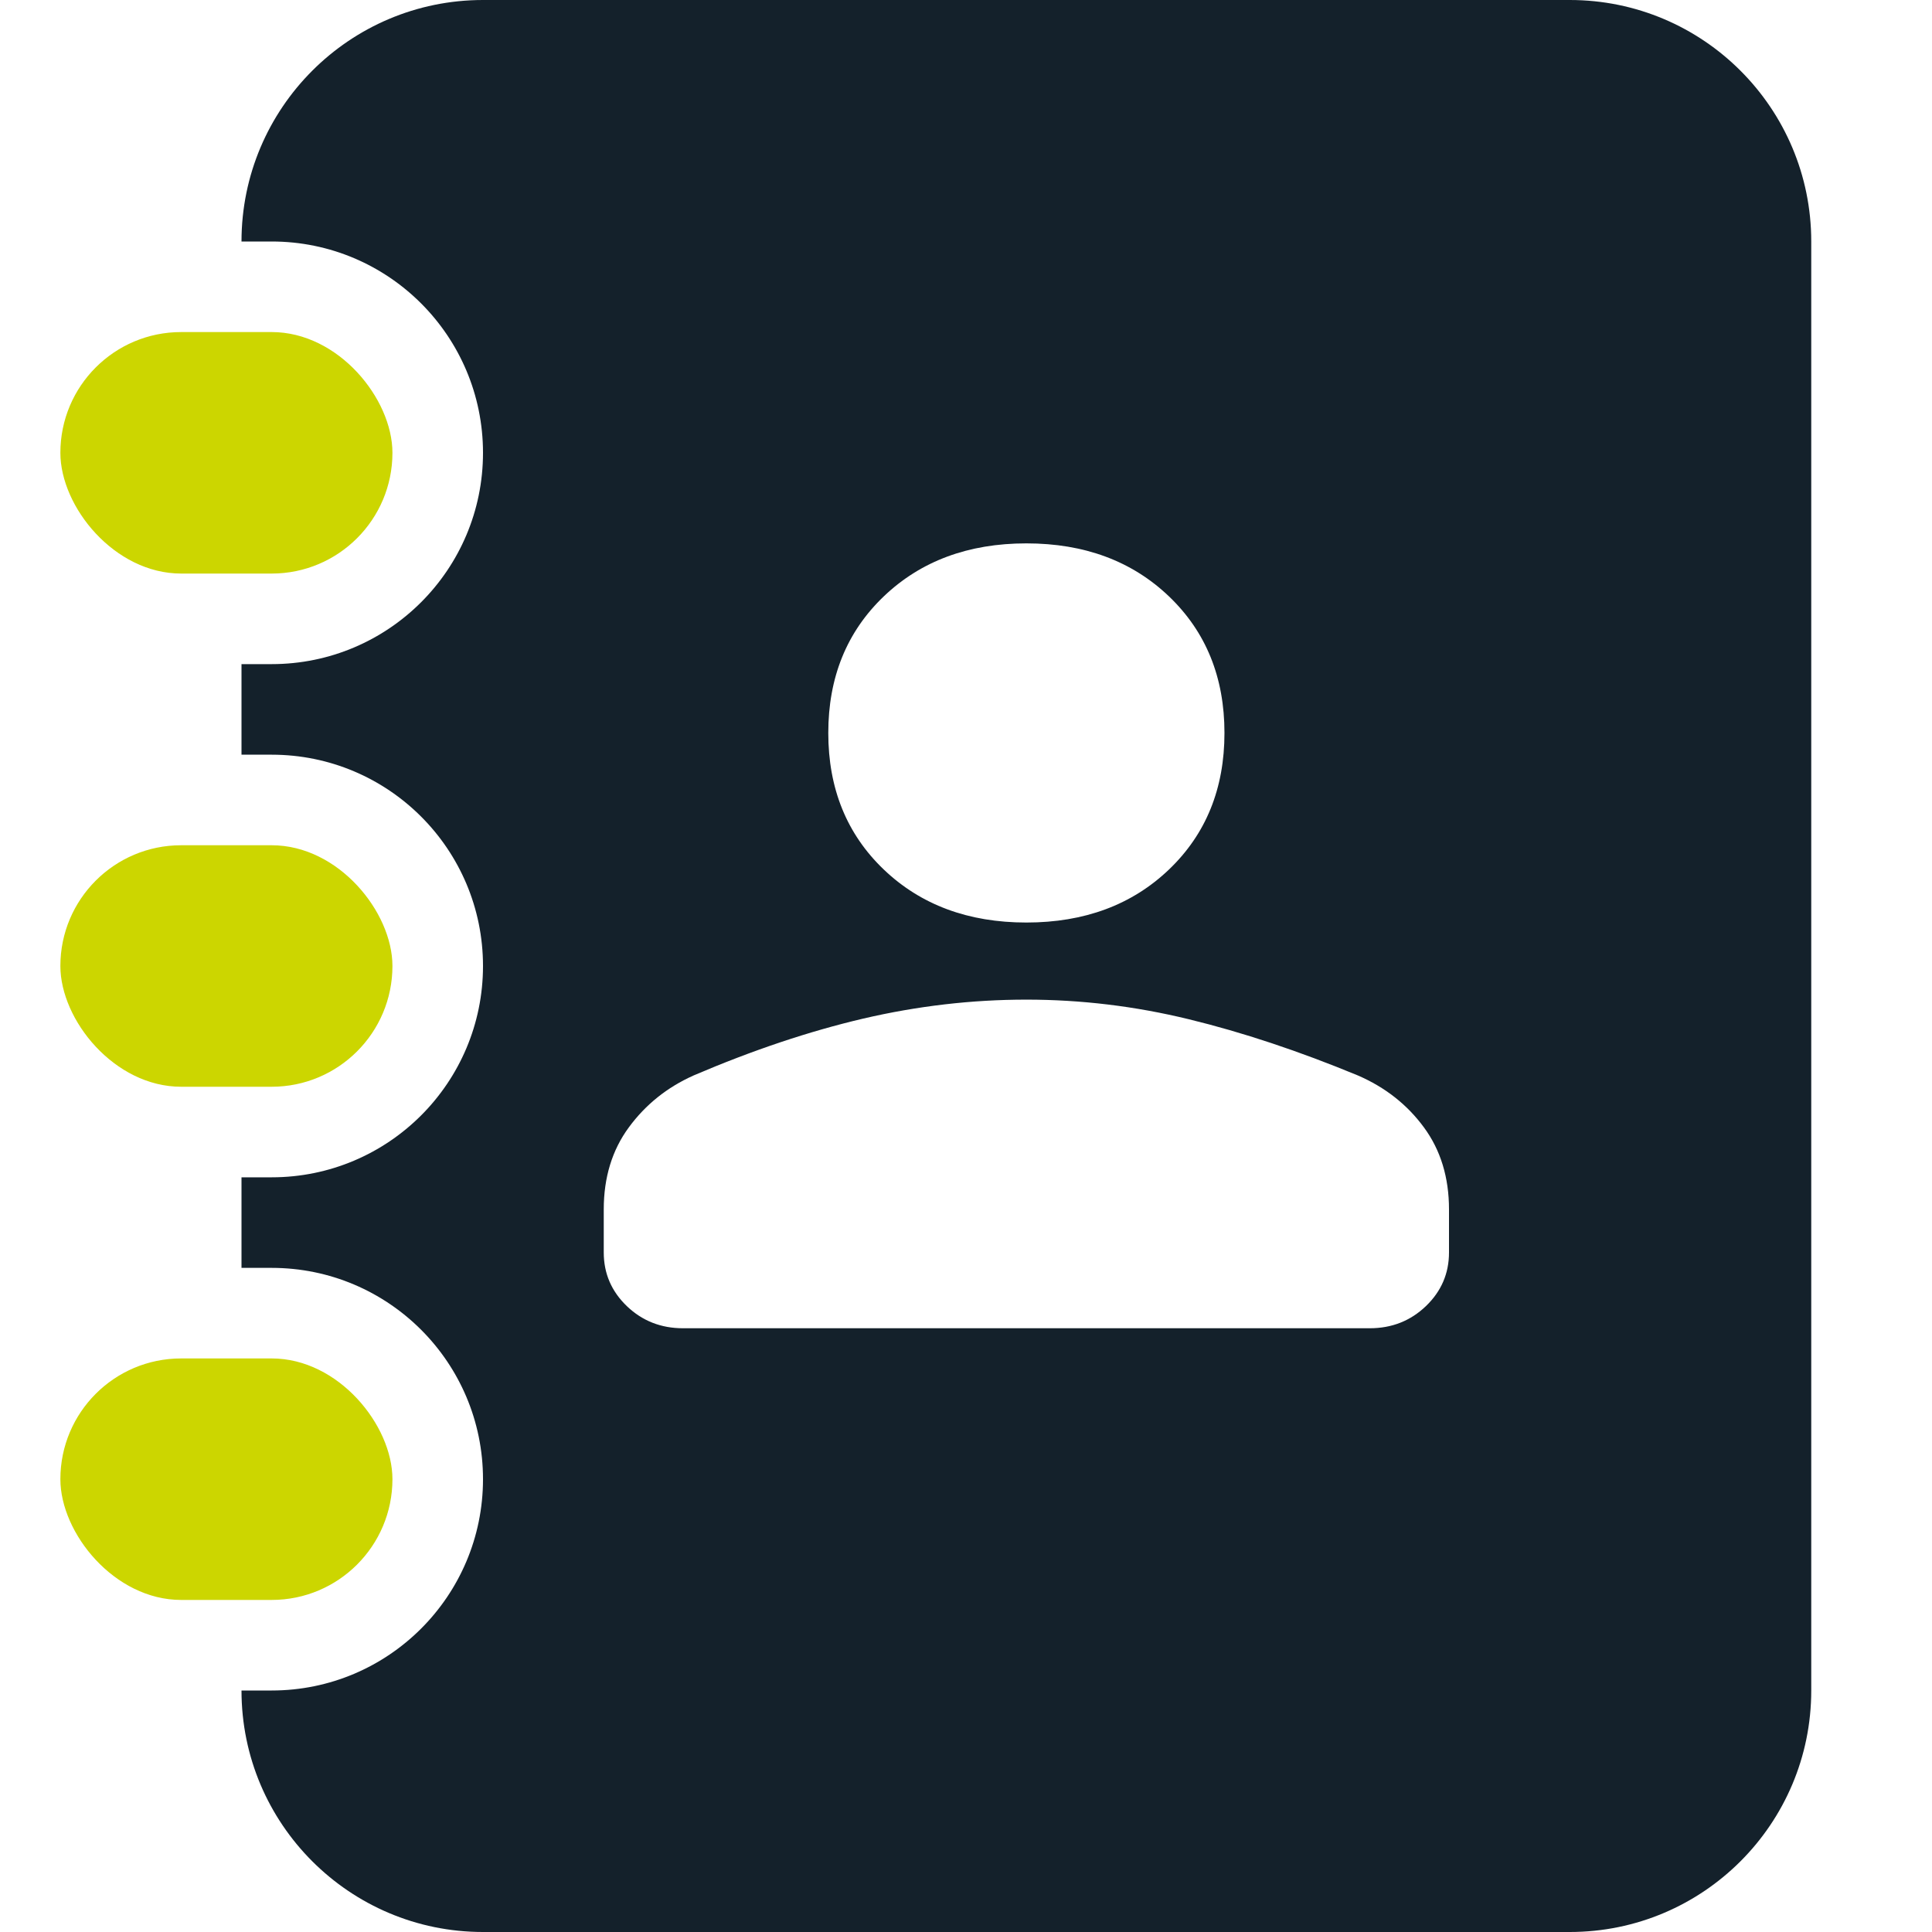
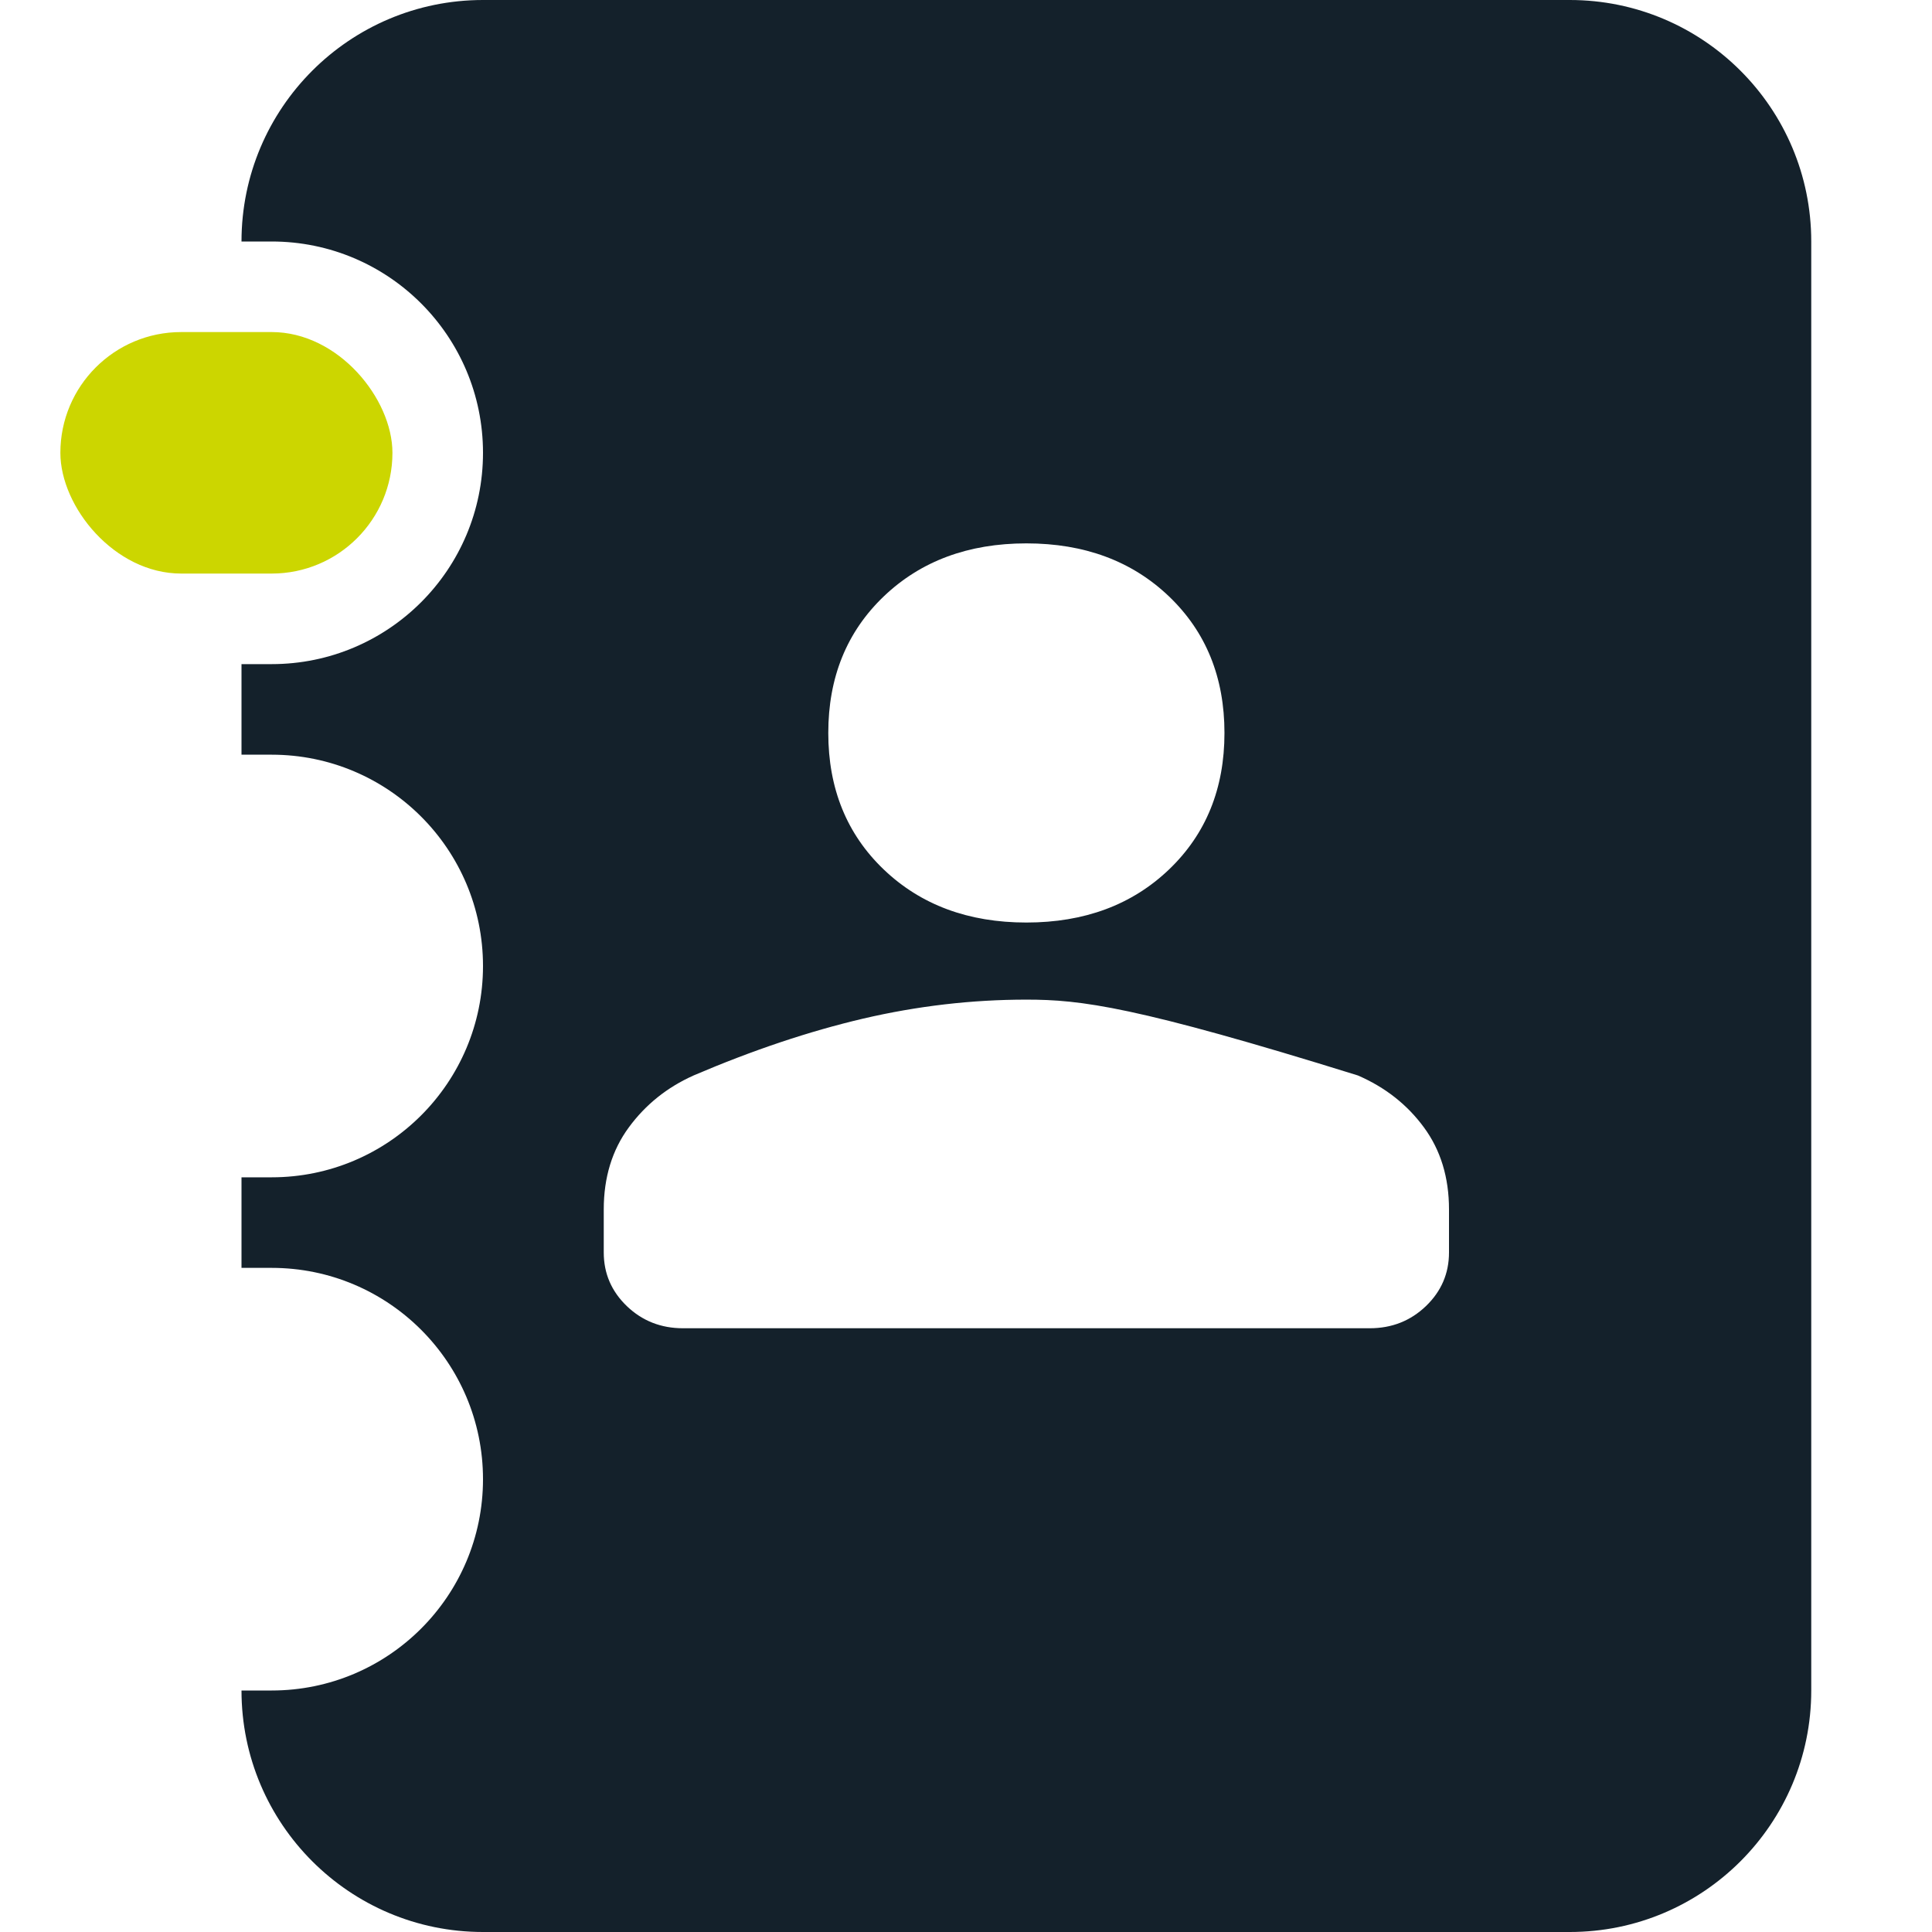
<svg xmlns="http://www.w3.org/2000/svg" width="100%" height="100%" viewBox="0 0 32 32" fill="none" fit="" preserveAspectRatio="xMidYMid meet" focusable="false">
  <rect x="1" y="5.5" width="5.5" height="4" rx="2" fill="#ccd600" />
-   <rect x="1" y="14" width="5.5" height="4" rx="2" fill="#ccd600" />
-   <rect x="1" y="22.5" width="5.5" height="4" rx="2" fill="#ccd600" />
-   <path fill-rule="evenodd" clip-rule="evenodd" d="M4 4C4 1.791 5.791 0 8 0H26C28.209 0 30 1.791 30 4V28C30 30.209 28.209 32 26 32H8C5.791 32 4 30.209 4 28H4.5C6.433 28 8 26.433 8 24.5C8 22.567 6.433 21 4.5 21H4V19.5H4.5C6.433 19.5 8 17.933 8 16C8 14.067 6.433 12.5 4.5 12.5H4V11H4.5C6.433 11 8 9.433 8 7.5C8 5.567 6.433 4 4.5 4H4ZM14.637 14.401C15.25 14.987 16.038 15.28 17 15.28C17.962 15.28 18.75 14.987 19.363 14.401C19.975 13.815 20.281 13.061 20.281 12.14C20.281 11.219 19.975 10.465 19.363 9.879C18.75 9.293 17.962 9 17 9C16.038 9 15.25 9.293 14.637 9.879C14.025 10.465 13.719 11.219 13.719 12.14C13.719 13.061 14.025 13.815 14.637 14.401ZM10.383 21.634C10.638 21.878 10.948 22 11.312 22H22.688C23.052 22 23.362 21.878 23.617 21.634C23.872 21.389 24 21.093 24 20.744V20.032C24 19.502 23.861 19.048 23.584 18.672C23.307 18.295 22.943 18.009 22.491 17.813C21.514 17.409 20.58 17.098 19.691 16.882C18.801 16.665 17.904 16.557 17 16.557C16.096 16.557 15.195 16.662 14.298 16.871C13.402 17.081 12.465 17.395 11.488 17.813C11.05 18.009 10.693 18.295 10.416 18.672C10.139 19.048 10 19.502 10 20.032V20.744C10 21.093 10.128 21.389 10.383 21.634Z" fill="#14212b" />
+   <path fill-rule="evenodd" clip-rule="evenodd" d="M4 4C4 1.791 5.791 0 8 0H26C28.209 0 30 1.791 30 4V28C30 30.209 28.209 32 26 32H8C5.791 32 4 30.209 4 28H4.5C6.433 28 8 26.433 8 24.5C8 22.567 6.433 21 4.5 21H4V19.5H4.5C6.433 19.5 8 17.933 8 16C8 14.067 6.433 12.5 4.5 12.5H4V11H4.5C6.433 11 8 9.433 8 7.5C8 5.567 6.433 4 4.5 4H4ZM14.637 14.401C15.25 14.987 16.038 15.28 17 15.28C17.962 15.28 18.75 14.987 19.363 14.401C19.975 13.815 20.281 13.061 20.281 12.14C20.281 11.219 19.975 10.465 19.363 9.879C18.75 9.293 17.962 9 17 9C16.038 9 15.25 9.293 14.637 9.879C14.025 10.465 13.719 11.219 13.719 12.14C13.719 13.061 14.025 13.815 14.637 14.401ZM10.383 21.634C10.638 21.878 10.948 22 11.312 22H22.688C23.052 22 23.362 21.878 23.617 21.634C23.872 21.389 24 21.093 24 20.744V20.032C24 19.502 23.861 19.048 23.584 18.672C23.307 18.295 22.943 18.009 22.491 17.813C18.801 16.665 17.904 16.557 17 16.557C16.096 16.557 15.195 16.662 14.298 16.871C13.402 17.081 12.465 17.395 11.488 17.813C11.05 18.009 10.693 18.295 10.416 18.672C10.139 19.048 10 19.502 10 20.032V20.744C10 21.093 10.128 21.389 10.383 21.634Z" fill="#14212b" />
</svg>